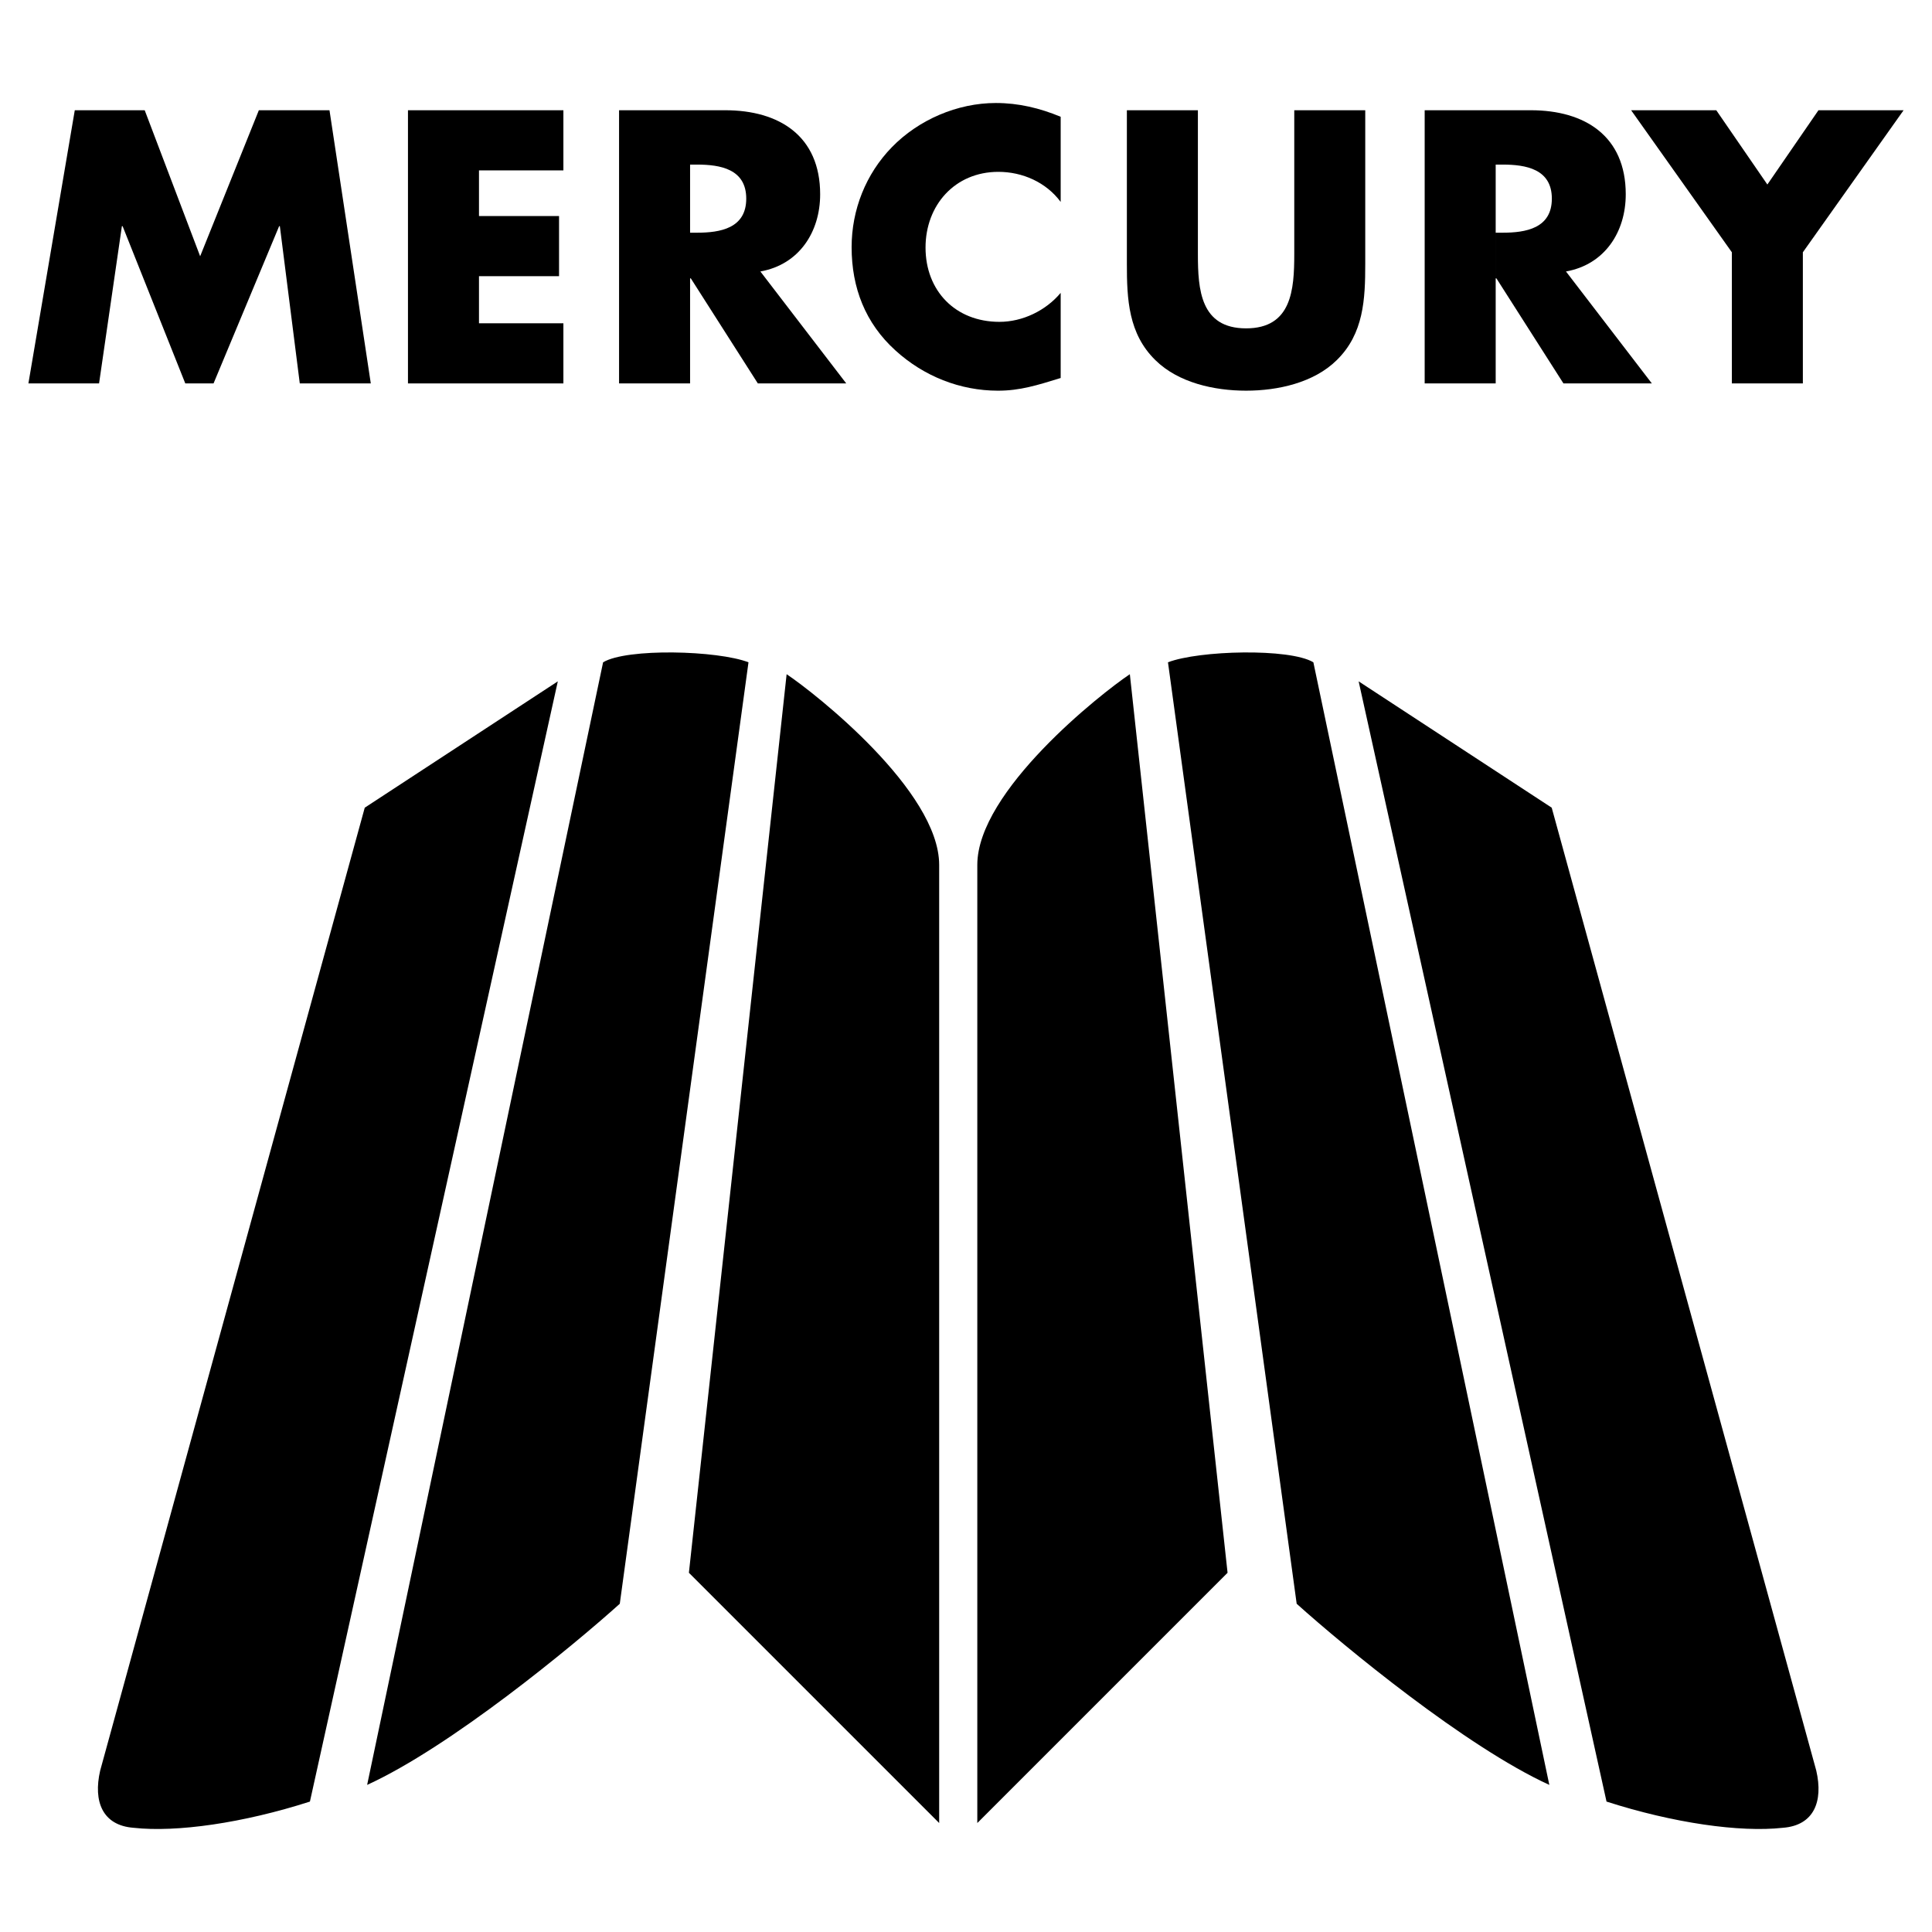
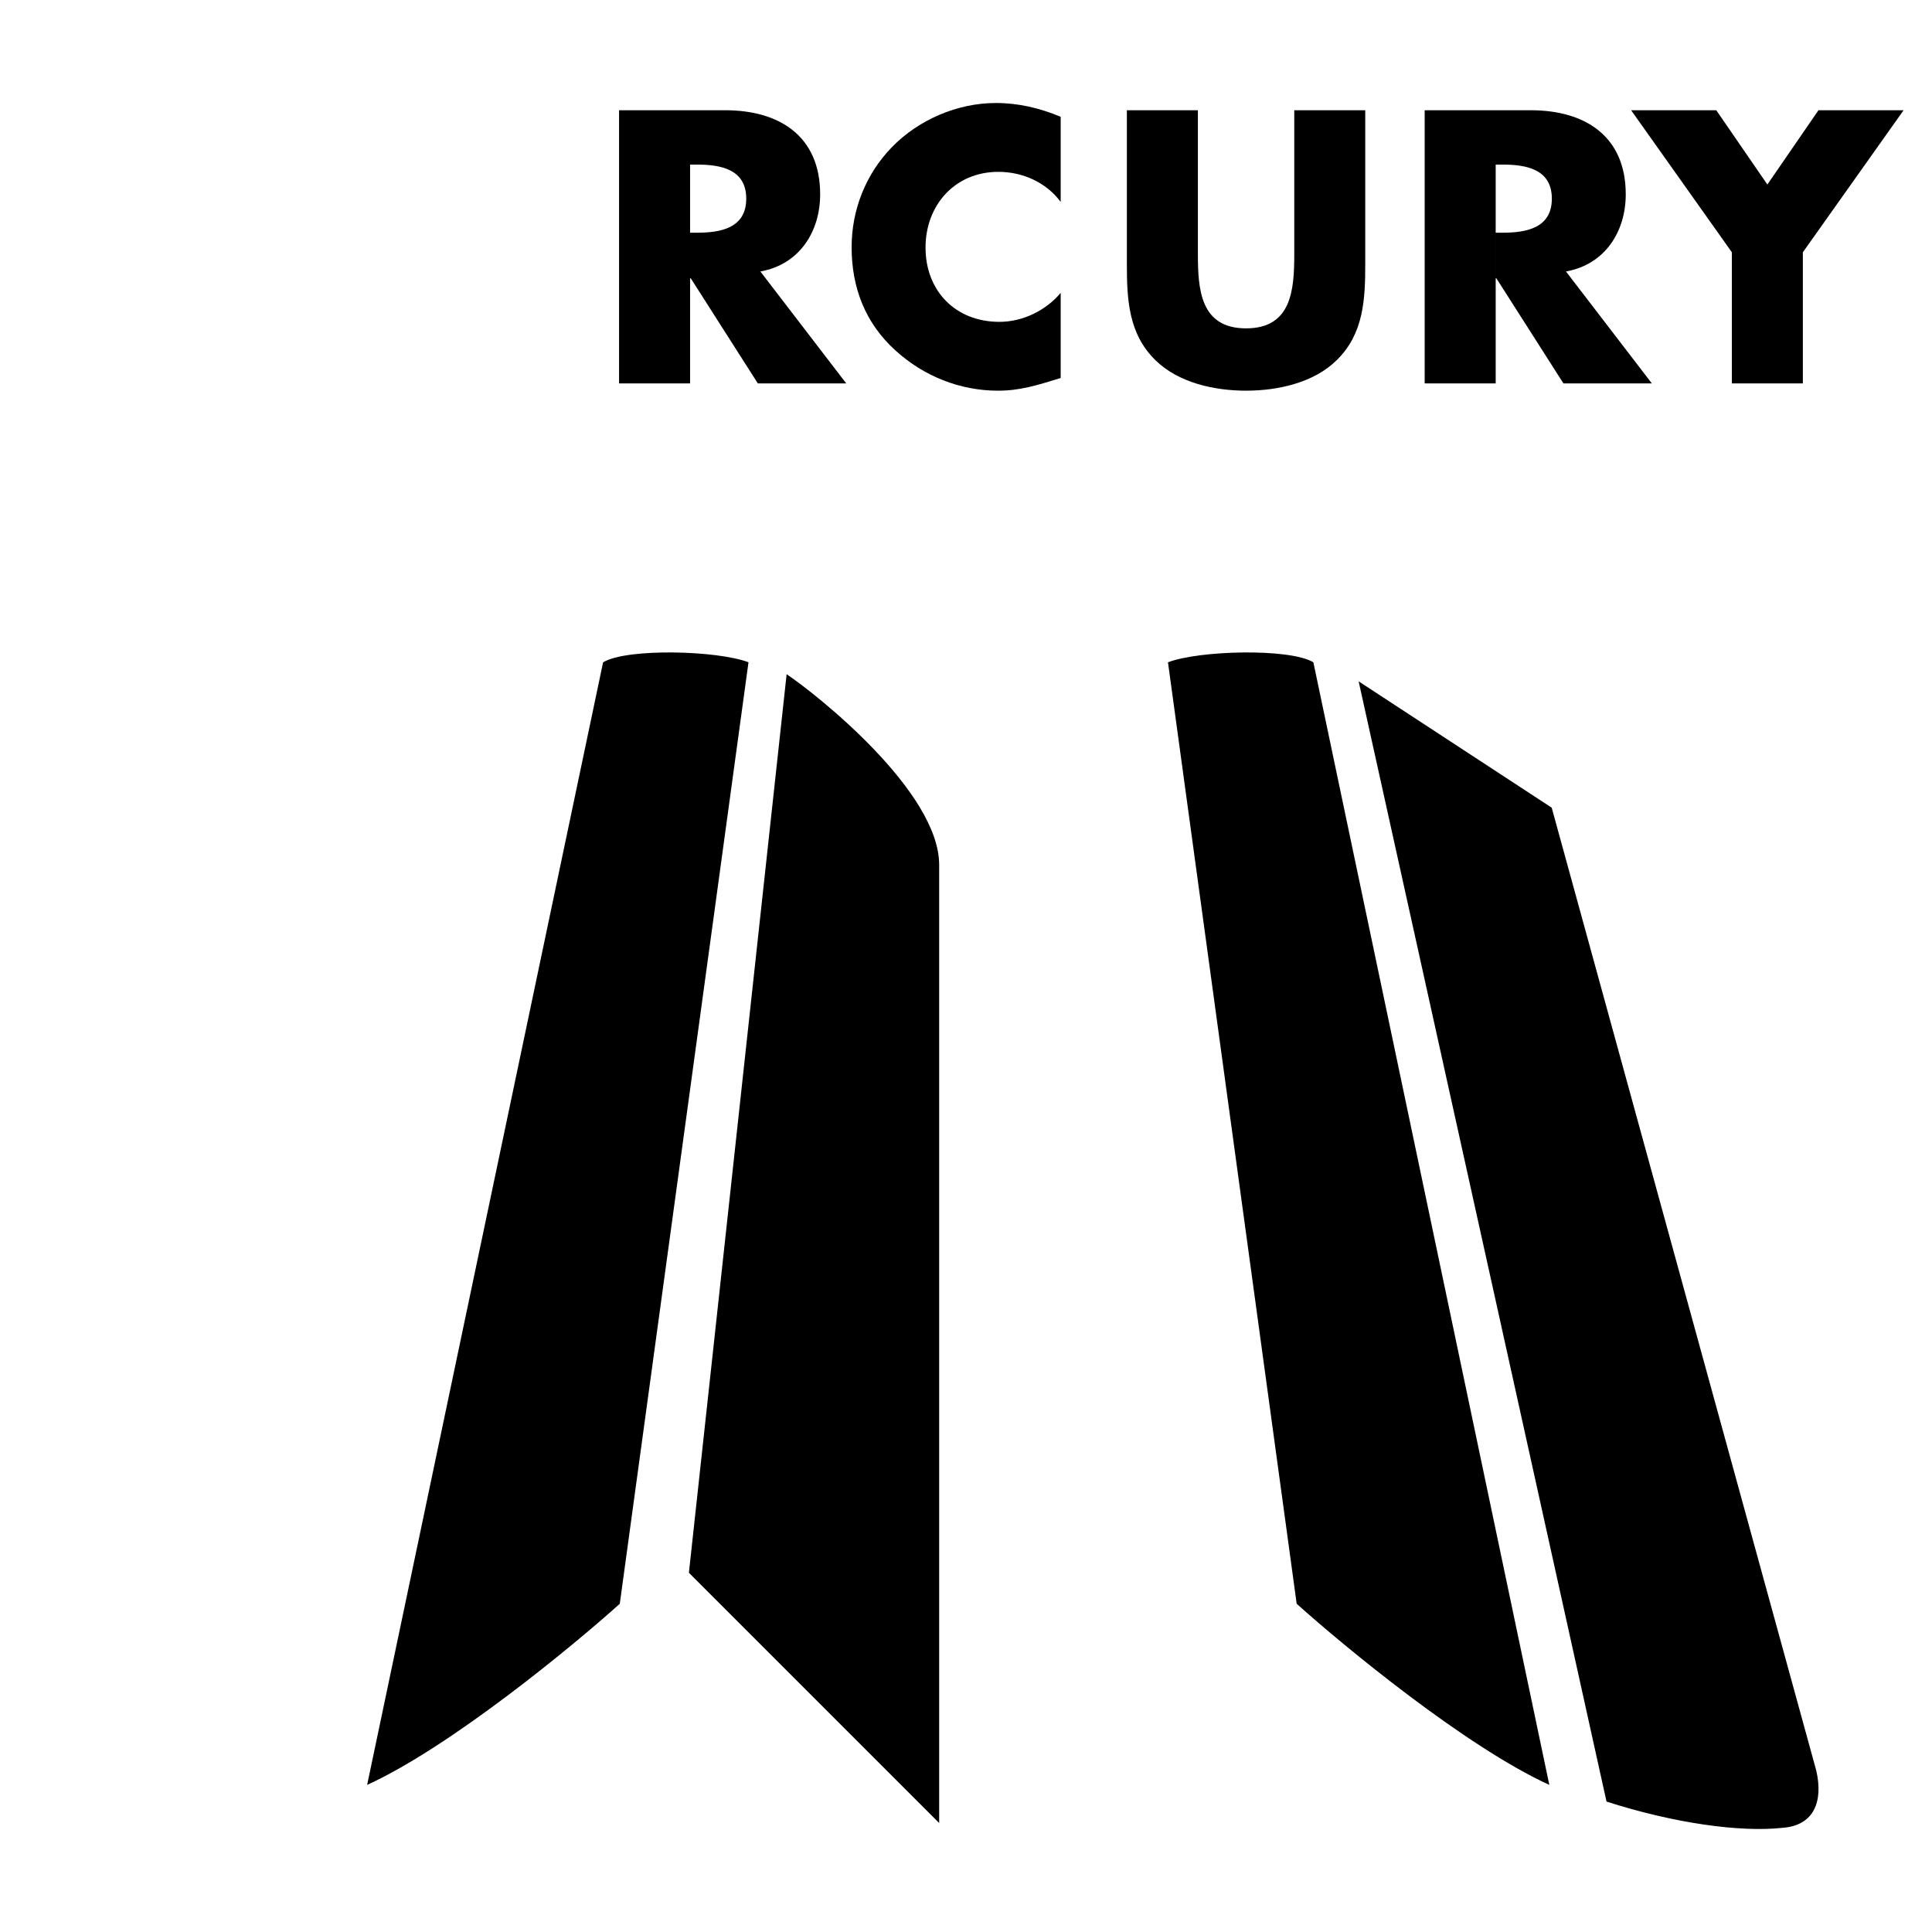
<svg xmlns="http://www.w3.org/2000/svg" version="1.0" id="Layer_1" x="0px" y="0px" width="192.756px" height="192.756px" viewBox="0 0 192.756 192.756" enable-background="new 0 0 192.756 192.756" xml:space="preserve">
  <g>
    <polygon fill-rule="evenodd" clip-rule="evenodd" fill="#FFFFFF" points="0,0 192.756,0 192.756,192.756 0,192.756 0,0  " />
    <path fill-rule="evenodd" clip-rule="evenodd" d="M149.226,16.421h0.687c2.312,0,4.915,0.434,4.915,3.398   c0,2.965-2.603,3.398-4.915,3.398h-0.687v4.555h0.071l6.688,10.482h8.82l-8.568-11.169c3.868-0.688,5.964-3.94,5.964-7.7   c0-5.819-4.083-8.386-9.471-8.386h-10.59v27.255h7.085V16.421L149.226,16.421z" />
-     <path fill-rule="evenodd" clip-rule="evenodd" d="M36.391,80.583l19.262-12.604L30.921,179.744   c-6.658,2.141-13.316,3.092-17.597,2.615c-3.092-0.236-4.042-2.615-3.33-5.707L36.391,80.583L36.391,80.583z" />
    <path fill-rule="evenodd" clip-rule="evenodd" d="M60.171,66.077c2.378-1.427,11.415-1.189,14.506,0l-12.841,93.931   c-4.756,4.279-16.884,14.268-25.207,18.072L60.171,66.077L60.171,66.077z" />
    <path fill-rule="evenodd" clip-rule="evenodd" d="M68.732,156.916l24.969,24.969V86.29c0-7.372-12.366-17.122-15.219-19.024   L68.732,156.916L68.732,156.916z" />
    <path fill-rule="evenodd" clip-rule="evenodd" d="M154.814,80.583l-19.262-12.604l24.731,111.765   c6.658,2.141,13.316,3.092,17.597,2.615c3.092-0.236,4.043-2.615,3.329-5.707L154.814,80.583L154.814,80.583z" />
    <path fill-rule="evenodd" clip-rule="evenodd" d="M131.035,66.077c-2.378-1.427-11.415-1.189-14.506,0l12.841,93.931   c4.756,4.279,16.884,14.268,25.207,18.072L131.035,66.077L131.035,66.077z" />
-     <path fill-rule="evenodd" clip-rule="evenodd" d="M122.474,156.916l-24.968,24.969V86.29c0-7.372,12.366-17.122,15.219-19.024   L122.474,156.916L122.474,156.916z" />
-     <polygon fill-rule="evenodd" clip-rule="evenodd" points="7.461,11 14.438,11 19.969,25.567 25.825,11 32.873,11 36.994,38.254    29.909,38.254 27.921,22.566 27.849,22.566 21.306,38.254 18.486,38.254 12.233,22.566 12.161,22.566 9.884,38.254 2.834,38.254    7.461,11  " />
-     <polygon fill-rule="evenodd" clip-rule="evenodd" points="47.788,17 47.788,21.555 55.776,21.555 55.776,27.555 47.788,27.555    47.788,32.254 56.21,32.254 56.21,38.254 40.703,38.254 40.703,11 56.21,11 56.21,17 47.788,17  " />
    <path fill-rule="evenodd" clip-rule="evenodd" d="M68.85,16.421h0.687c2.313,0,4.916,0.434,4.916,3.398   c0,2.965-2.603,3.398-4.916,3.398H68.85v4.555h0.072l6.688,10.482h8.82l-8.567-11.169c3.868-0.688,5.964-3.94,5.964-7.7   c0-5.819-4.084-8.386-9.471-8.386H61.764v27.255h7.086V16.421L68.85,16.421z" />
    <path fill-rule="evenodd" clip-rule="evenodd" d="M105.824,20.145c-1.445-1.952-3.796-3-6.218-3c-4.337,0-7.265,3.326-7.265,7.555   c0,4.302,2.964,7.411,7.373,7.411c2.314,0,4.628-1.121,6.11-2.892v8.494c-2.351,0.724-4.05,1.266-6.253,1.266   c-3.795,0-7.411-1.446-10.23-4.012c-3-2.711-4.375-6.253-4.375-10.303c0-3.723,1.41-7.301,4.013-9.976   c2.674-2.747,6.542-4.411,10.375-4.411c2.277,0,4.374,0.506,6.47,1.374V20.145L105.824,20.145z" />
    <path fill-rule="evenodd" clip-rule="evenodd" d="M136.211,11v15.326c0,3.506-0.144,6.977-2.854,9.615   c-2.277,2.241-5.855,3.037-9.036,3.037c-3.183,0-6.761-0.795-9.038-3.037c-2.71-2.639-2.855-6.109-2.855-9.615V11h7.086V25.35   c0,3.542,0.253,7.41,4.808,7.41c4.554,0,4.807-3.868,4.807-7.41V11H136.211L136.211,11z" />
    <polygon fill-rule="evenodd" clip-rule="evenodd" points="162.738,11 171.234,11 176.33,18.41 181.428,11 189.921,11    179.872,25.169 179.872,38.254 172.787,38.254 172.787,25.169 162.738,11  " />
  </g>
</svg>